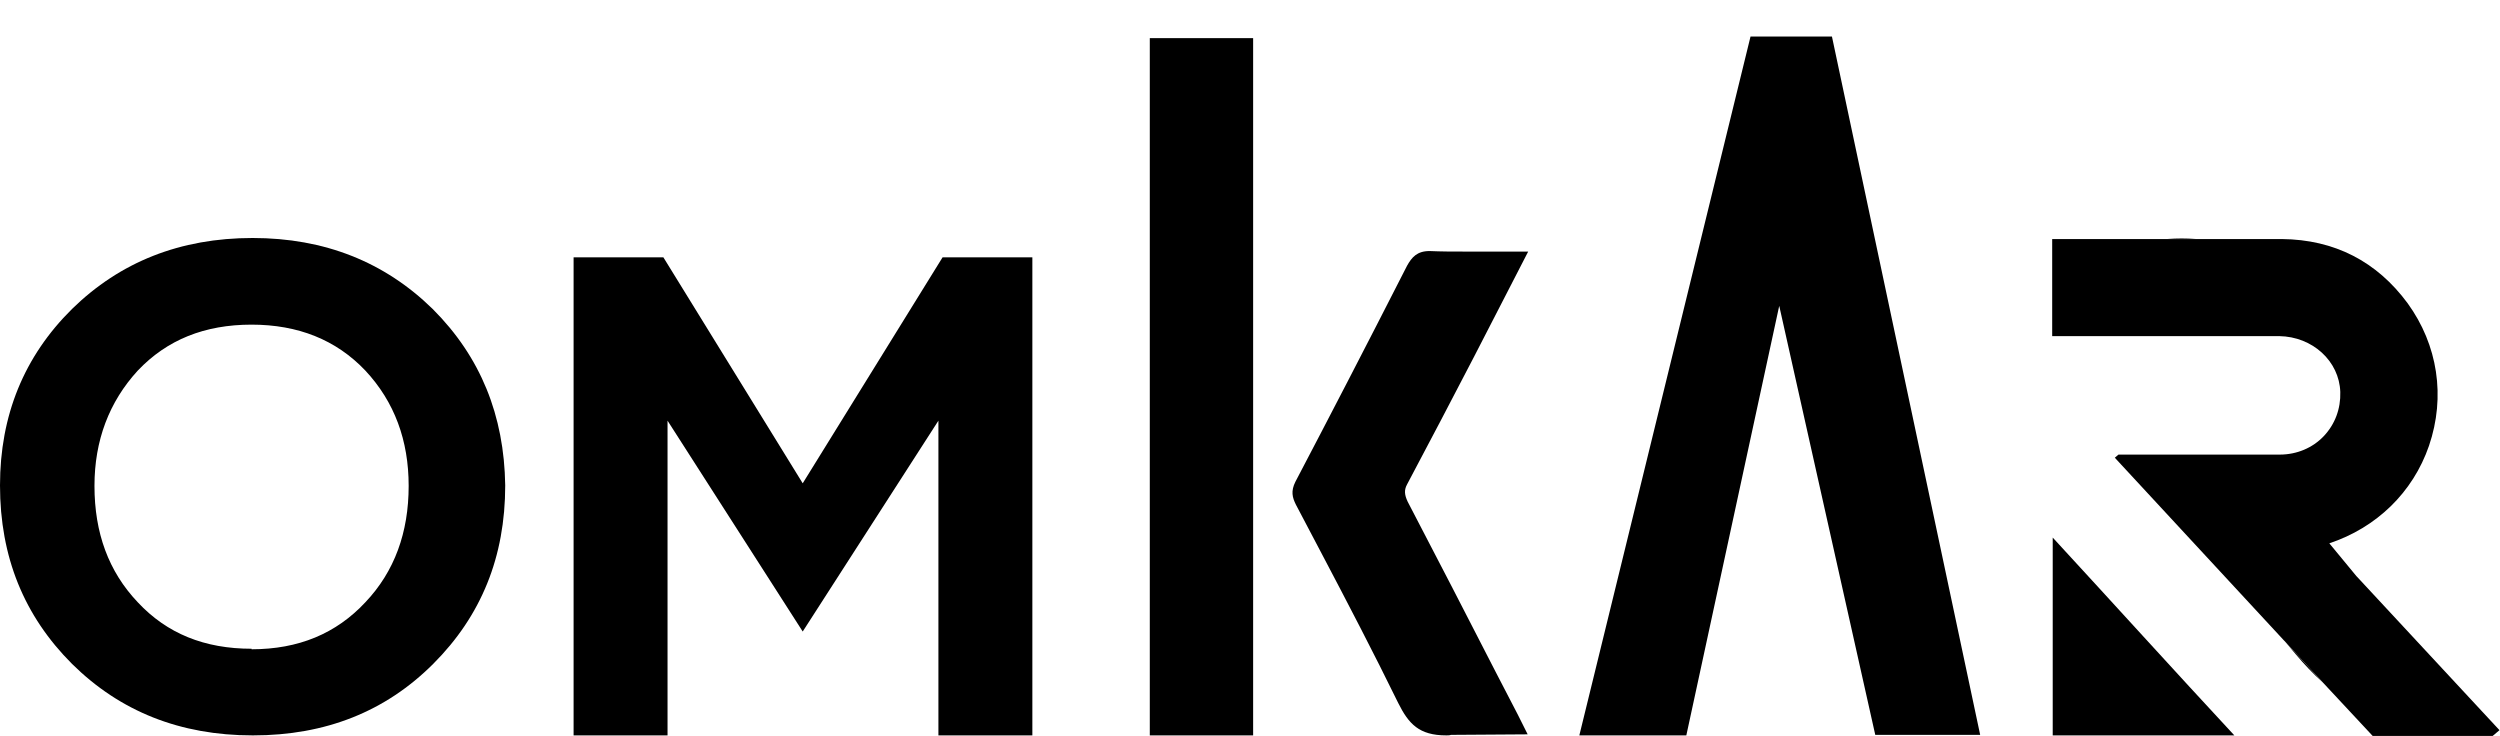
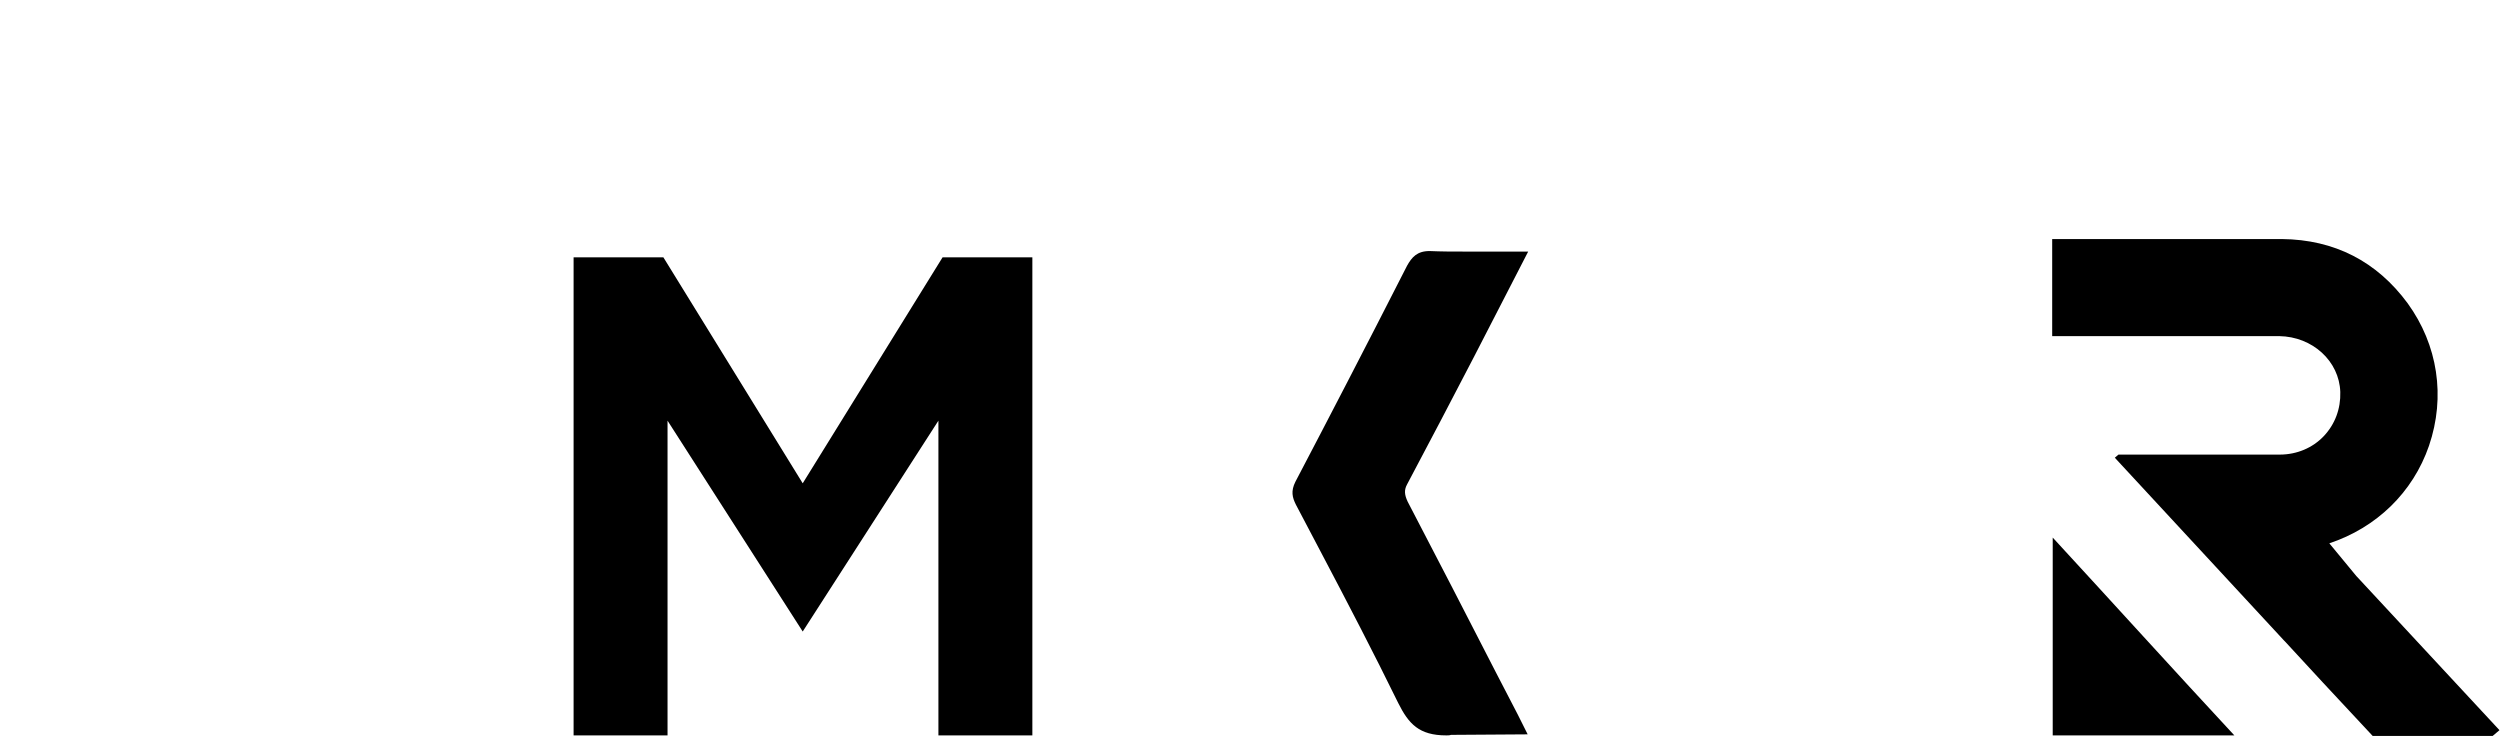
<svg xmlns="http://www.w3.org/2000/svg" version="1.2" viewBox="0 0 479 141" width="479" height="141">
  <title>Omkar-Infra-Logo-White-svg</title>
  <style>
		.s0 { fill: #000000 } 
	</style>
-   <path class="s0" d="m420.7 45.7h-17.2 11.8q2.7-0.2 5.4 0z" />
-   <path fill-rule="evenodd" class="s0" d="m96.8 93c0 13.7-4.6 25-13.8 34.2q-13.7 13.7-34.5 13.7h-0.1c-13.9 0-25.4-4.6-34.6-13.7-9.2-9.2-13.8-20.5-13.8-34.2 0-13.4 4.6-24.7 13.8-33.8 9.2-9 20.7-13.6 34.6-13.6 13.8 0 25.3 4.6 34.5 13.6 9.2 9.2 13.7 20.4 13.9 33.8zm-18.5 0.1c0-8.7-2.7-16.1-8.3-22.1-5.6-5.9-12.9-8.8-21.8-8.8-9 0-16.2 2.9-21.8 8.8-5.5 6-8.3 13.4-8.3 22.1 0 9 2.7 16.4 8.3 22.3 5.6 6 12.8 8.9 21.8 8.9v0.1c9 0 16.2-3 21.8-9 5.6-5.9 8.3-13.4 8.3-22.3z" />
  <path class="s0" d="m180.6 49.3l-26.8 43.3-26.7-43.3h-17.2v91.6h18v-60.3l25.9 40.4 26-40.4v60.3h18v-91.6z" />
-   <path class="s0" d="m302.6 140.9h20.5l17.8-82.3 18.4 82.2h20.1l-28.4-133.8h-15.6z" />
  <path class="s0" d="m428.1 140.9h-34.8v-37.9c11.8 12.8 23.1 25.3 34.8 37.9z" />
-   <path class="s0" d="m220.3 140.9c0-41.2 0-92.4 0-133.6q9.9 0 19.8 0c0 41.2 0 92.3 0 133.6q-9.9 0-19.8 0z" />
  <path class="s0" d="m277.1 140.9c-5.2 0-7.2-2.2-9.2-6.2-4.7-9.6-9.7-19.2-14.6-28.5-1.7-3.2-3.3-6.3-5-9.5-0.7-1.4-1-2.6-0.1-4.4 6.5-12.4 13.3-25.5 21.4-41.4 0.9-1.6 1.9-2.8 4.3-2.8 2.3 0.1 4.4 0.1 6.5 0.1h12.4l-10.4 20.2c-4.2 8.1-8.5 16.3-12.8 24.4-0.6 1.1-0.5 2 0.1 3.3 5.7 10.9 11.3 21.8 16.9 32.7l4.2 8.1c0.2 0.4 1.9 3.8 1.9 3.8l-14.7 0.1c-0.2 0.1-0.6 0.1-0.9 0.1z" />
-   <path class="s0" d="m445 130.7c-1.8-1.6-3.5-3.4-5.1-5.3-0.7-0.8-1.4-1.7-2.1-2.5z" />
  <path class="s0" d="m478.9 139.9l-1.3 1.1h-23l-9.6-10.3-7.2-7.8-0.2-0.2-32.4-35 0.7-0.6h30.9c3.3 0 6.3-1.3 8.4-3.5 2.2-2.3 3.3-5.3 3.2-8.5-0.2-5.9-5.3-10.6-11.7-10.7h-43.5v-18.6h27.4c2.4 0 4.9 0 7.3 0q2.9 0 5.7 0 1.8 0 3.6 0c10.1 0.1 18.2 4.3 24.1 12.3 5.8 8 7.3 17.9 4.1 27.3-3.1 9-10.1 15.7-19.1 18.7l5.2 6.3 0.1 0.1z" />
</svg>